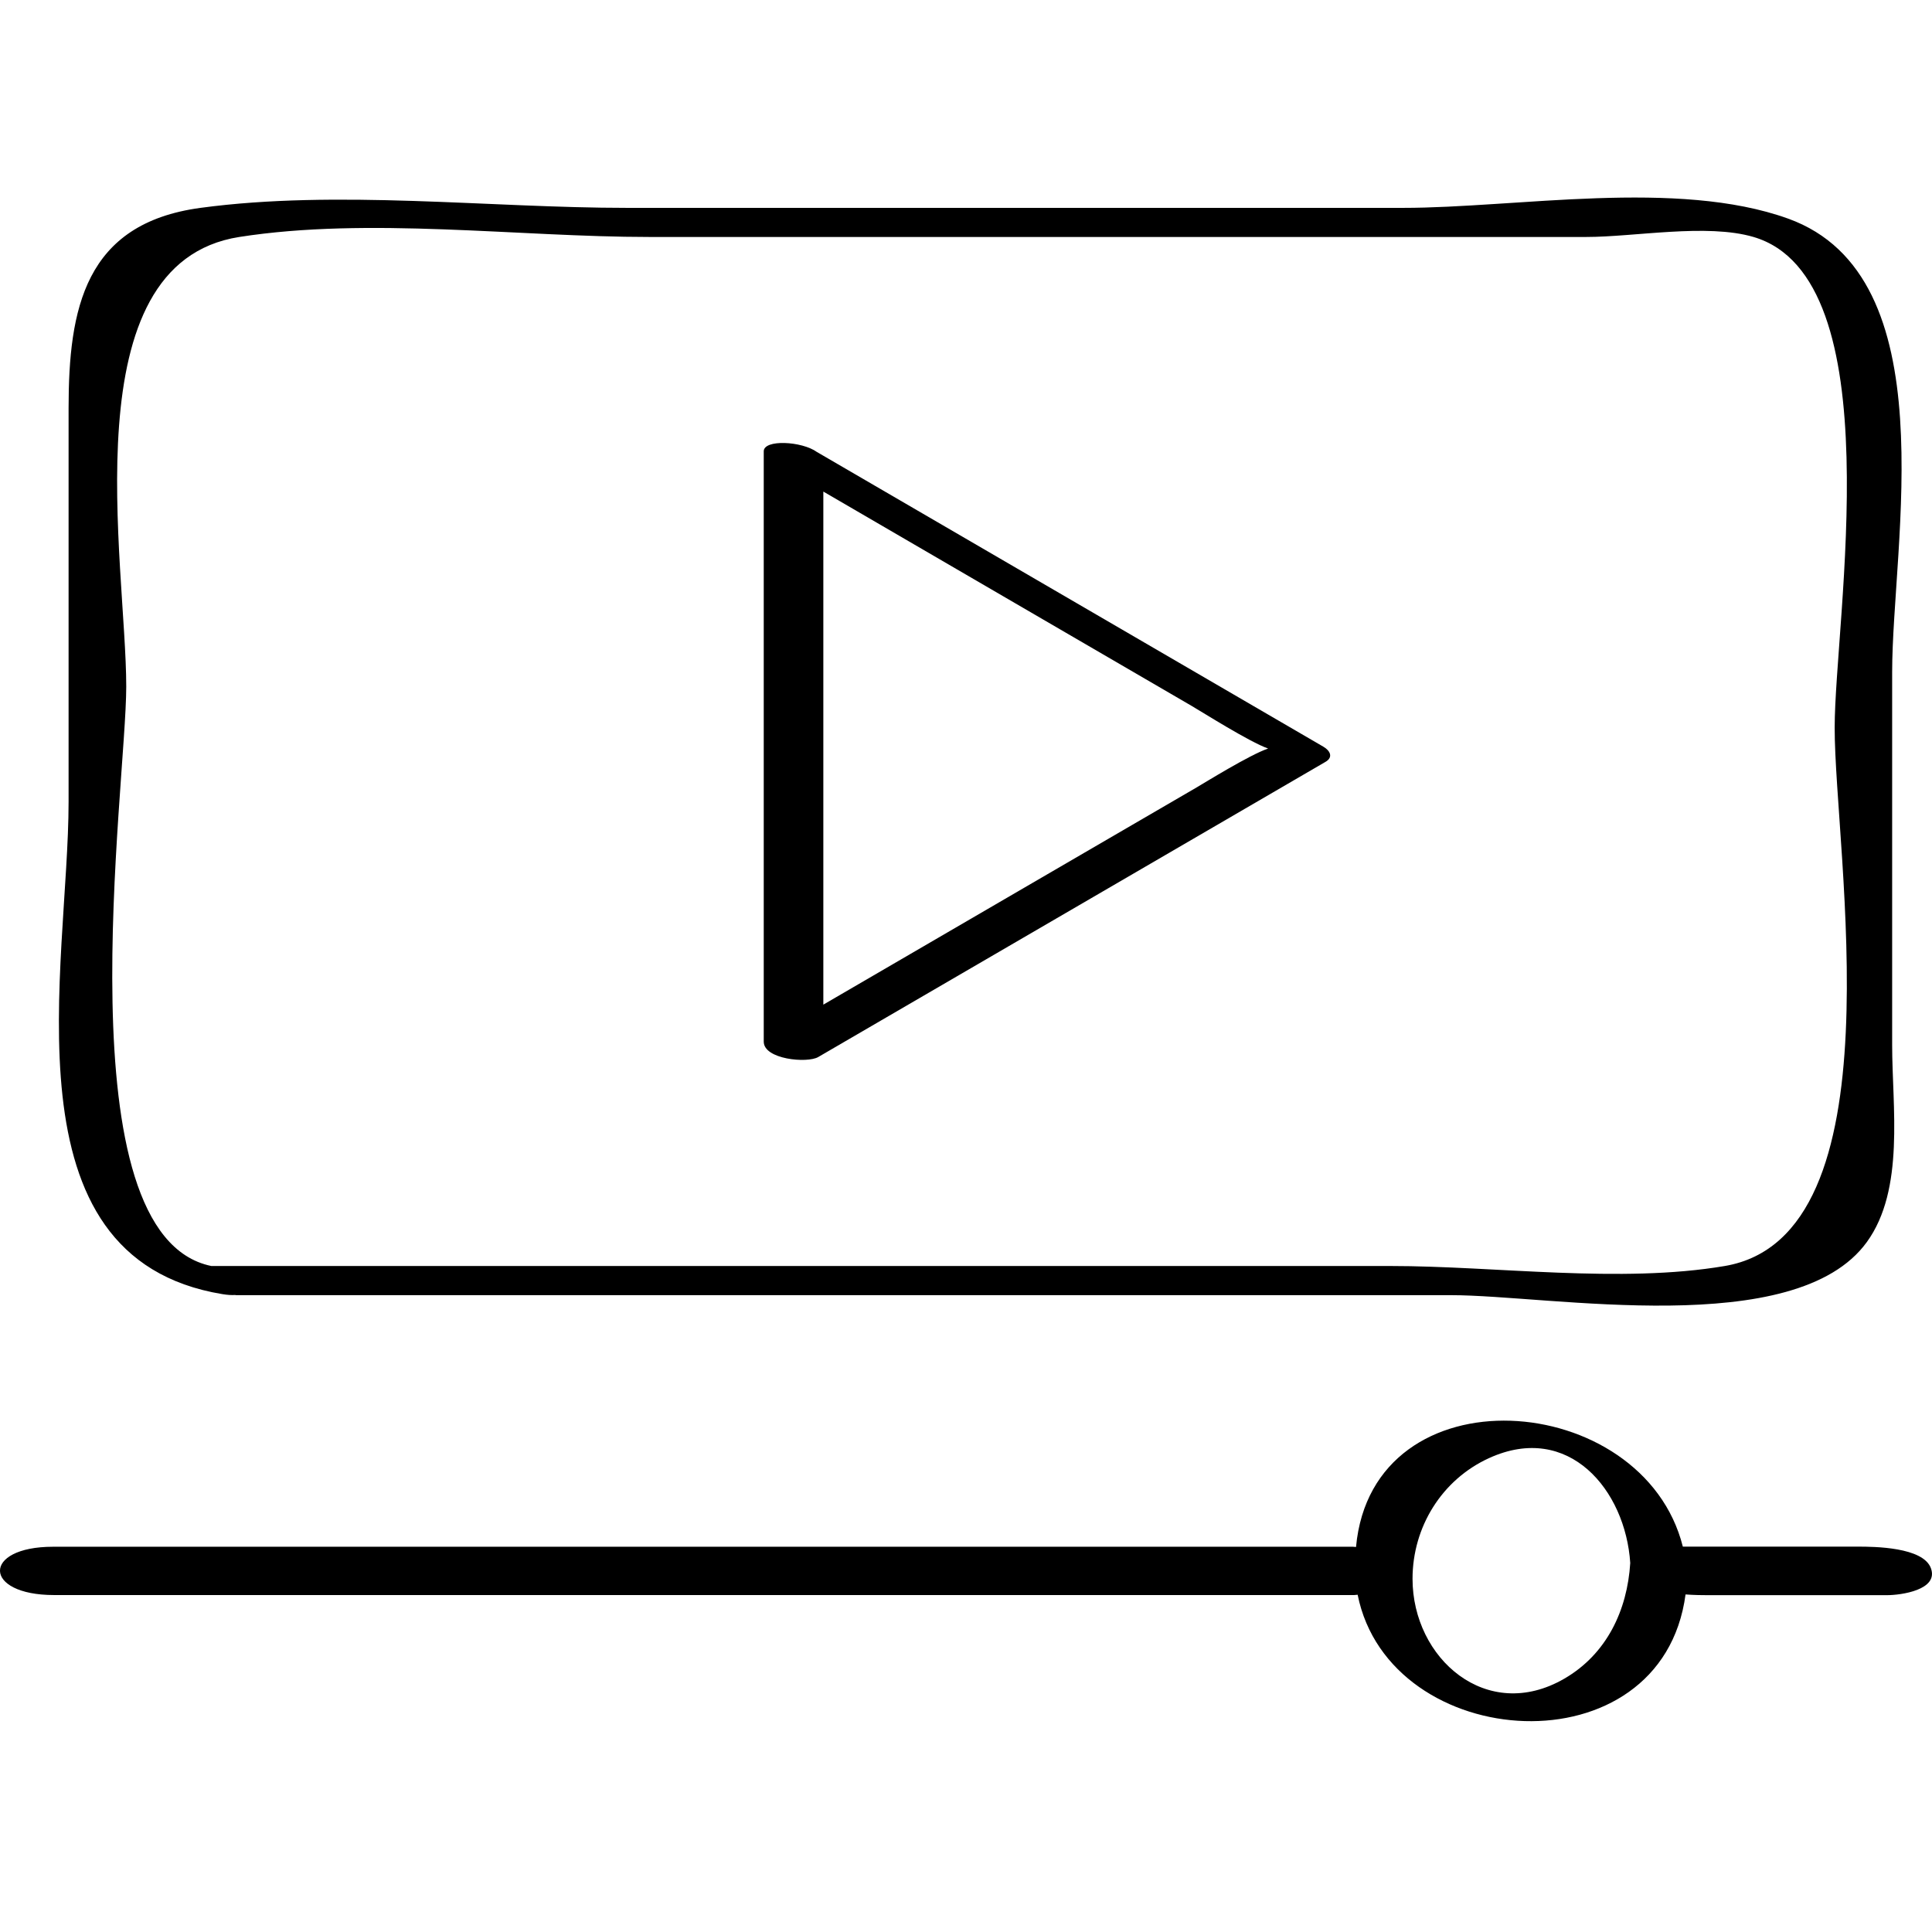
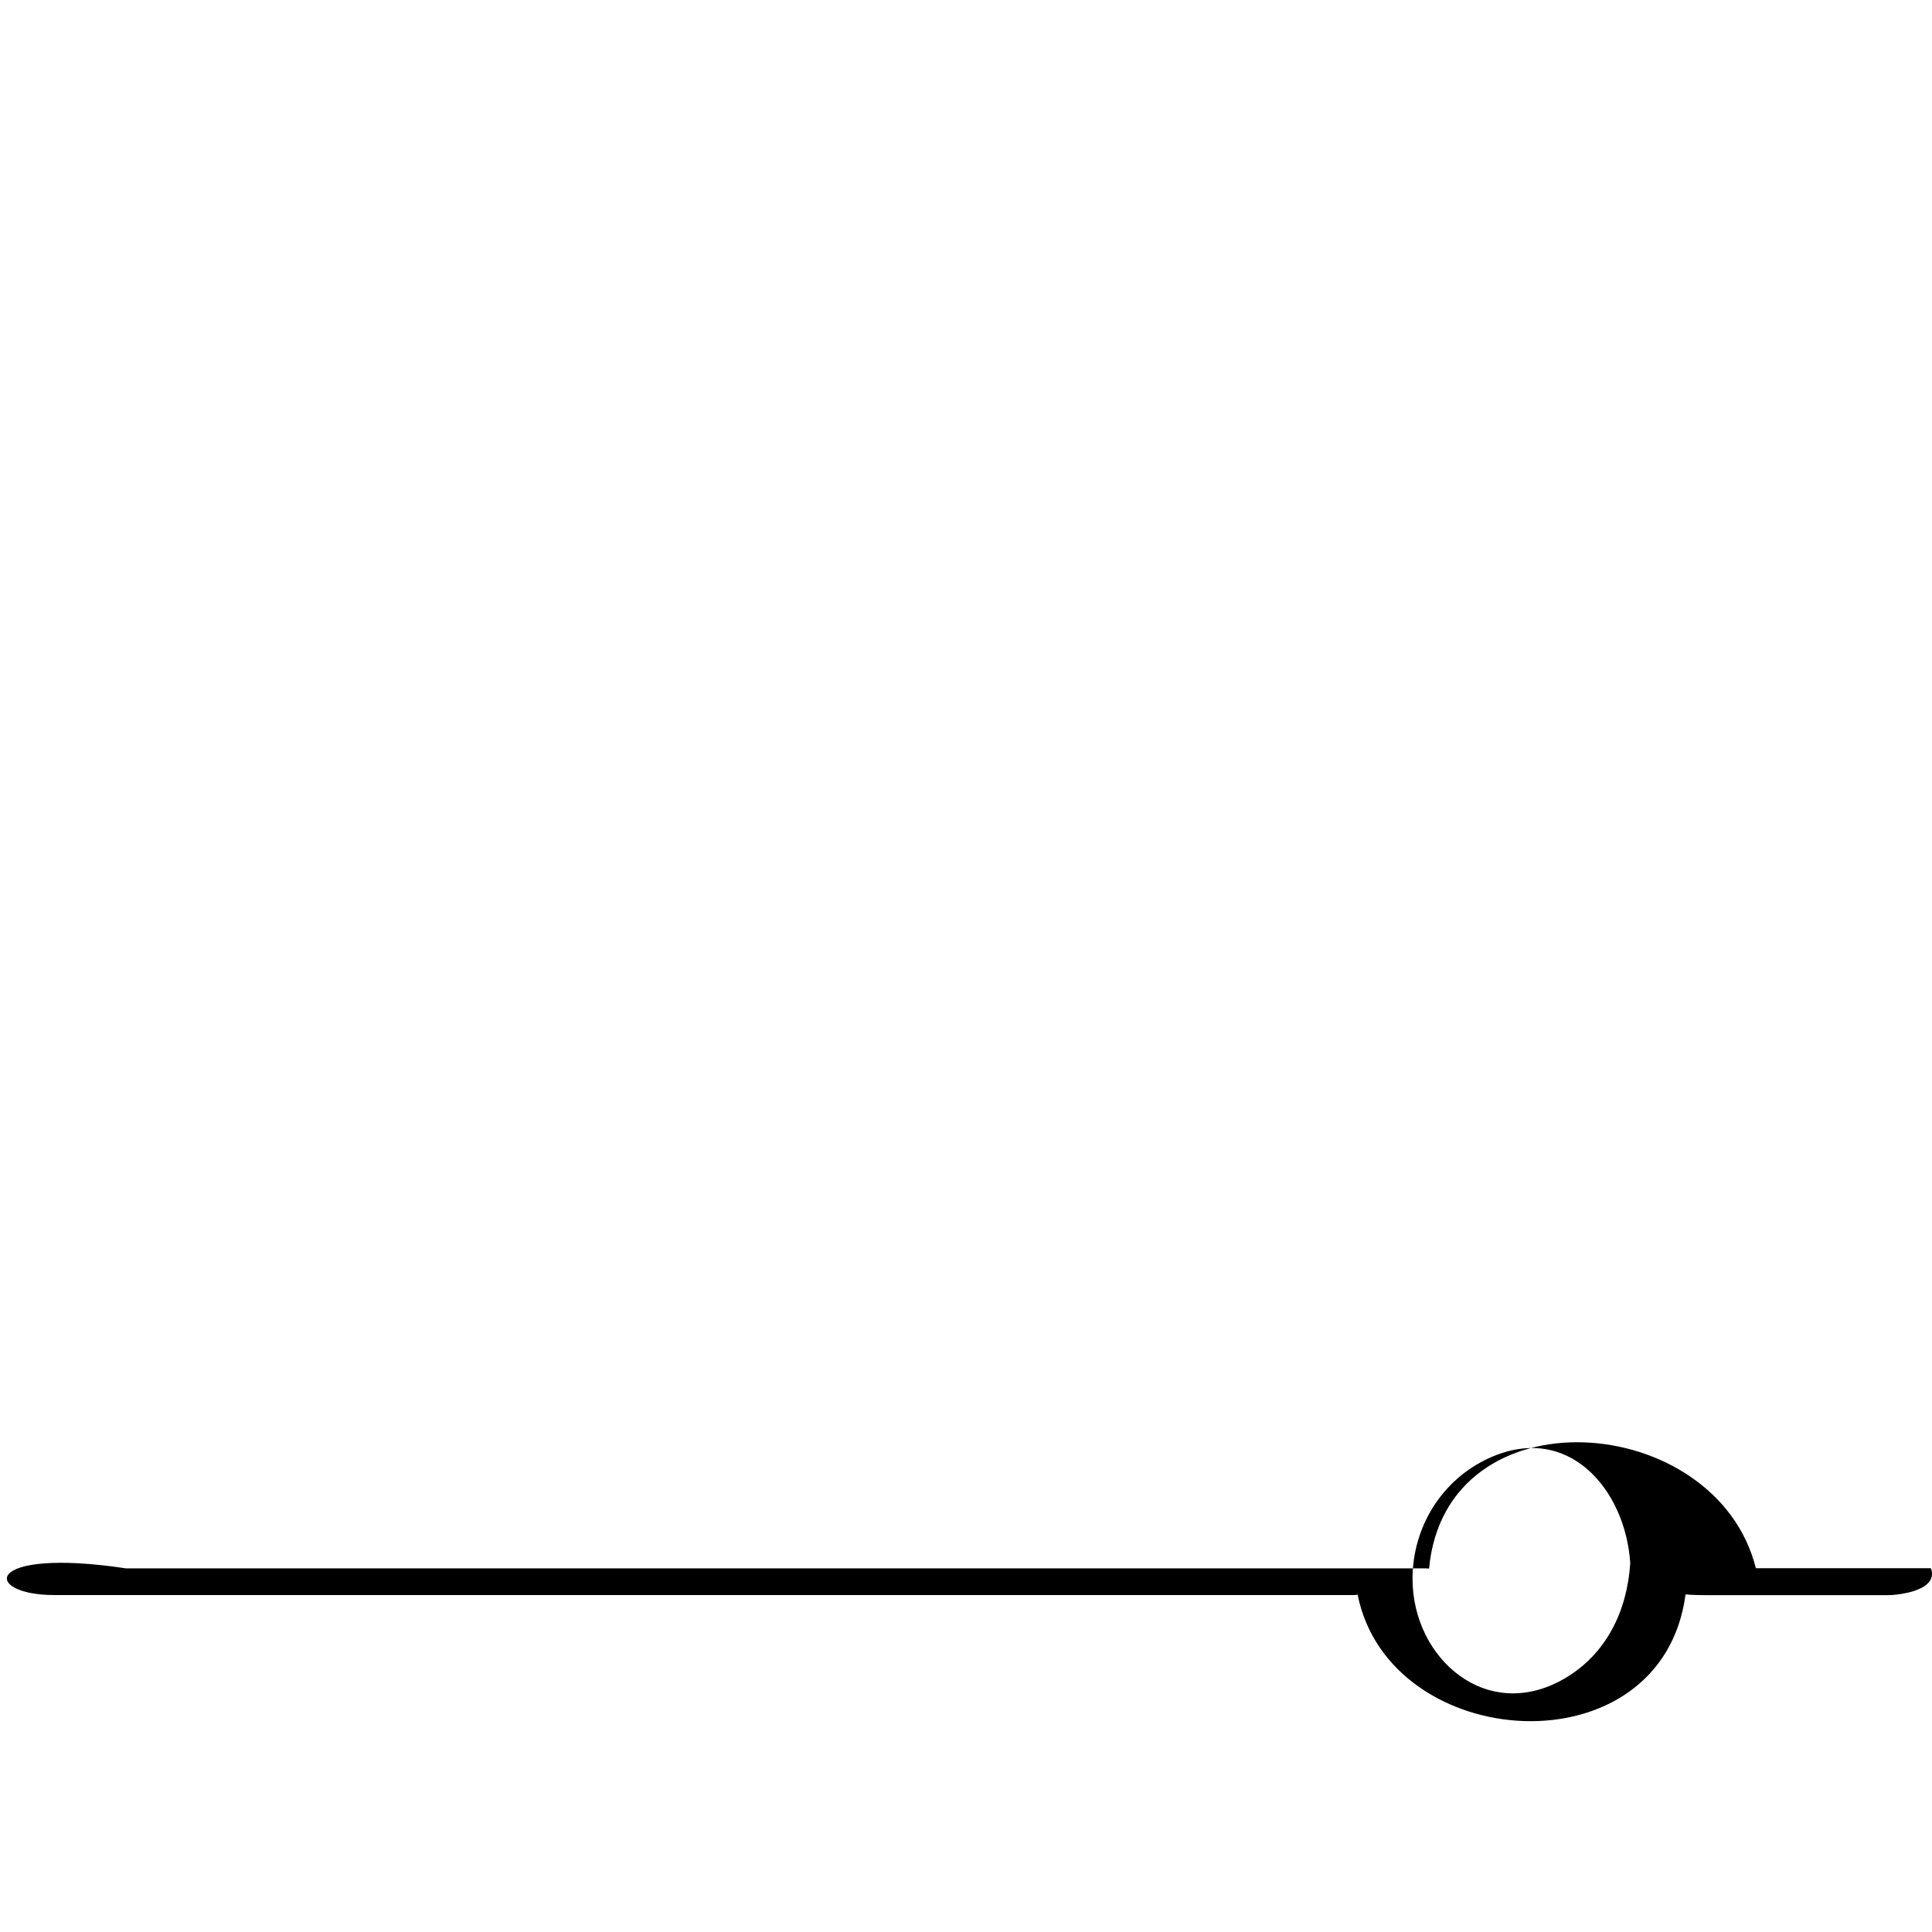
<svg xmlns="http://www.w3.org/2000/svg" enable-background="new 0 0 32 32" version="1.1" viewBox="0 0 32 32" xml:space="preserve">
  <g id="Outline_Hand_Drawn">
    <g>
-       <path d="M0.896,26.419c7.178,0,14.356,0,21.534,0c0.022,0,0.036-0.005,0.057-0.005c0.529,2.64,5.038,2.942,5.431-0.005    c0.147,0.011,0.28,0.012,0.361,0.012c0.991,0,1.983,0,2.974,0c0.235,0,0.86-0.087,0.729-0.446    c-0.128-0.352-0.941-0.358-1.21-0.358c-0.966,0-1.933,0-2.899,0c-0.657-2.613-5.141-2.949-5.413,0.006    c-0.018,0-0.03-0.004-0.048-0.004c-7.178,0-14.356,0-21.534,0C-0.302,25.619-0.29,26.419,0.896,26.419z M24.665,24.15    c1.317-0.6,2.258,0.529,2.337,1.738c-0.049,0.784-0.39,1.51-1.094,1.917c-1.281,0.741-2.512-0.333-2.512-1.655    C23.396,25.293,23.881,24.507,24.665,24.15z" />
-       <path d="M29.617,3.621c-1.841-0.663-4.493-0.178-6.379-0.178c-4.283,0-8.566,0-12.849,0c-2.283,0-4.801-0.306-7.069,0    C1.402,3.702,1.136,5.116,1.136,6.762c0,2.172,0,4.344,0,6.516c0,2.725-1.118,7.553,2.548,8.157    c0.087,0.014,0.155,0.018,0.209,0.014c0.005,0,0.013,0.003,0.017,0.003c6.708,0,13.417,0,20.125,0c1.642,0,5.704,0.753,6.886-0.88    c0.633-0.874,0.419-2.242,0.419-3.259c0-2.06,0-4.12,0-6.179C31.34,8.997,32.264,4.574,29.617,3.621z M28.568,20.969    c-1.73,0.294-3.79,0-5.537,0c-6.51,0-13.021,0-19.531,0c-2.485-0.512-1.409-7.933-1.409-9.596c0-2.042-0.941-7.008,1.872-7.448    c2.146-0.336,4.629,0,6.791,0c3.703,0,7.406,0,11.109,0c1.47,0,2.94,0,4.41,0c0.801,0,1.995-0.228,2.771,0    c2.315,0.681,1.344,6.34,1.344,8.126C30.386,14.121,31.486,20.474,28.568,20.969z" />
-       <path d="M21.918,12.367c-2.796-1.627-5.592-3.254-8.388-4.881c-0.25-0.18-0.88-0.212-0.88-0.011c0,3.259,0,6.519,0,9.778    c0,0.294,0.72,0.361,0.902,0.255c2.801-1.63,5.602-3.259,8.402-4.889C22.087,12.542,22.032,12.433,21.918,12.367z M16.936,14.72    c-1.1,0.64-2.199,1.28-3.299,1.92c0-2.833,0-5.665,0-8.498c1.057,0.615,2.113,1.23,3.17,1.845    c0.976,0.568,1.952,1.136,2.927,1.703c0.179,0.104,0.96,0.599,1.27,0.708c-0.305,0.103-1.058,0.571-1.182,0.643    C18.86,13.601,17.898,14.161,16.936,14.72z" />
+       <path d="M0.896,26.419c7.178,0,14.356,0,21.534,0c0.022,0,0.036-0.005,0.057-0.005c0.529,2.64,5.038,2.942,5.431-0.005    c0.147,0.011,0.28,0.012,0.361,0.012c0.991,0,1.983,0,2.974,0c0.235,0,0.86-0.087,0.729-0.446    c-0.966,0-1.933,0-2.899,0c-0.657-2.613-5.141-2.949-5.413,0.006    c-0.018,0-0.03-0.004-0.048-0.004c-7.178,0-14.356,0-21.534,0C-0.302,25.619-0.29,26.419,0.896,26.419z M24.665,24.15    c1.317-0.6,2.258,0.529,2.337,1.738c-0.049,0.784-0.39,1.51-1.094,1.917c-1.281,0.741-2.512-0.333-2.512-1.655    C23.396,25.293,23.881,24.507,24.665,24.15z" />
    </g>
  </g>
</svg>